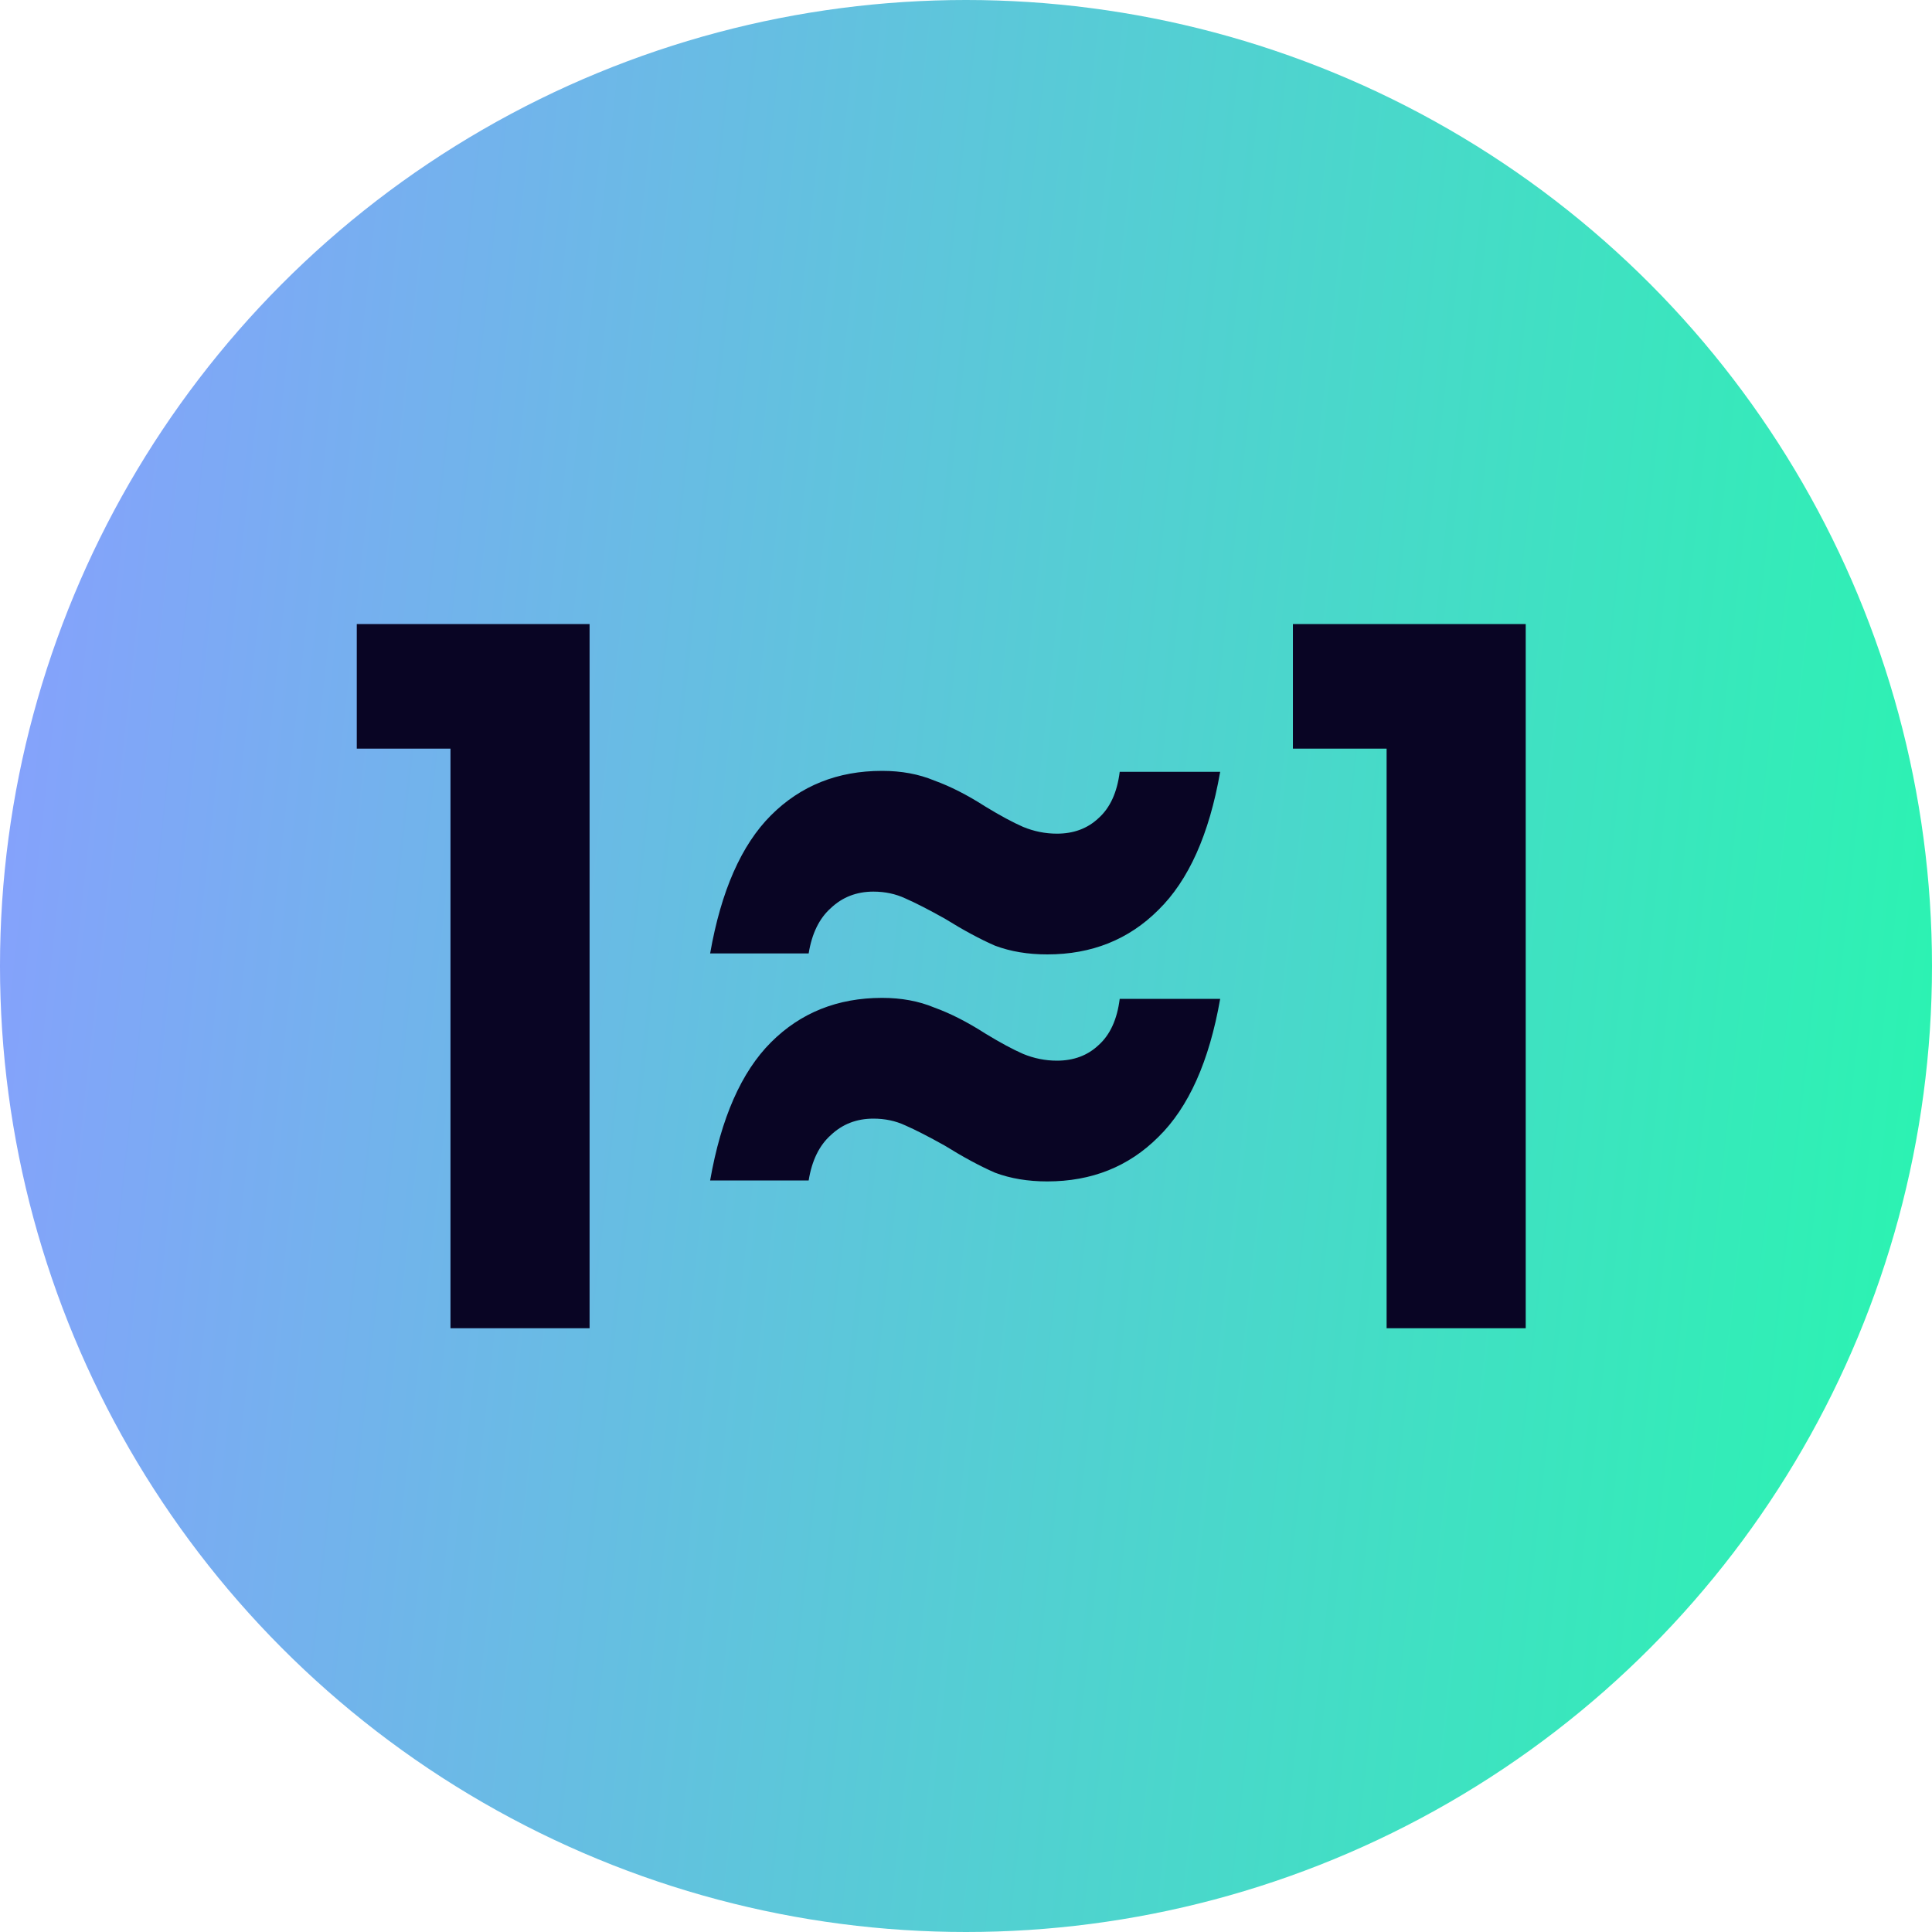
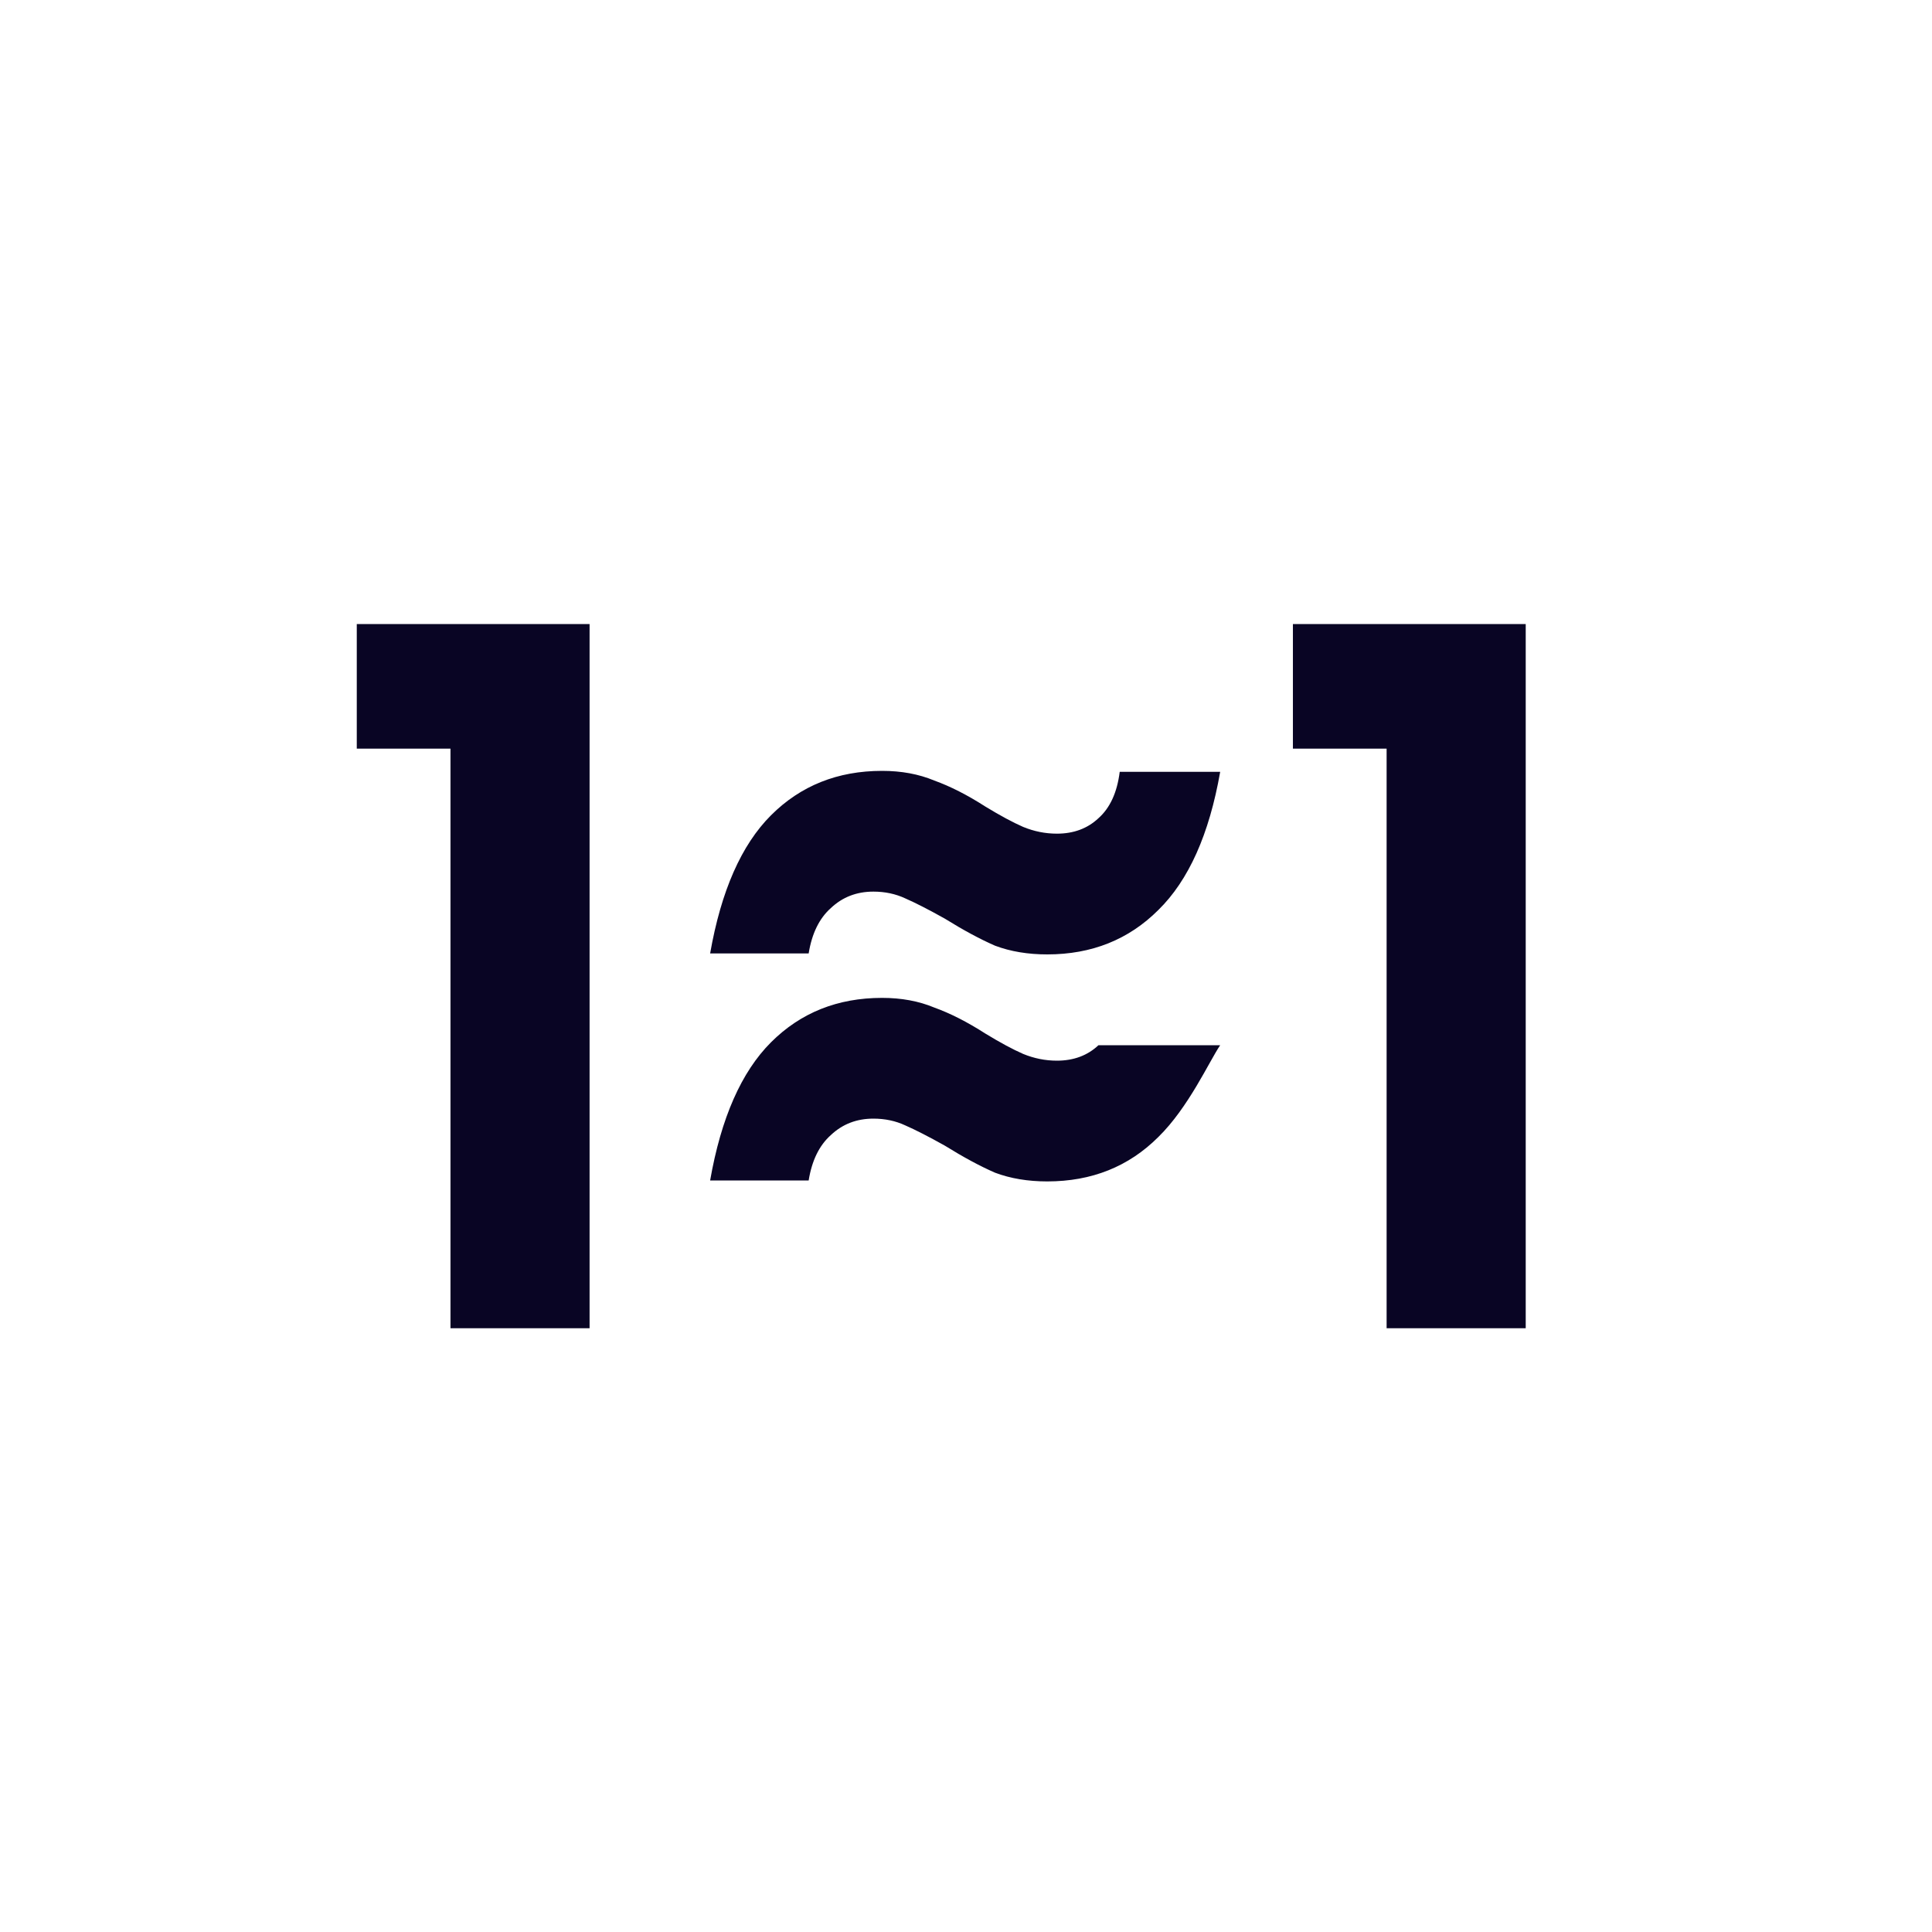
<svg xmlns="http://www.w3.org/2000/svg" width="48" height="48" viewBox="0 0 48 48" fill="none">
-   <circle cx="24" cy="24" r="24" fill="url(#paint0_linear_1_3)" />
-   <path d="M8.864 18.6V15.504H14.648V33H11.192V18.6H8.864ZM17.643 29.328C17.915 27.776 18.419 26.632 19.155 25.896C19.891 25.16 20.811 24.792 21.915 24.792C22.395 24.792 22.827 24.872 23.211 25.032C23.611 25.176 24.035 25.392 24.483 25.68C24.851 25.904 25.163 26.072 25.419 26.184C25.691 26.296 25.971 26.352 26.259 26.352C26.675 26.352 27.019 26.224 27.291 25.968C27.579 25.712 27.755 25.328 27.819 24.816H30.315C30.043 26.368 29.531 27.512 28.779 28.248C28.043 28.984 27.123 29.352 26.019 29.352C25.539 29.352 25.107 29.28 24.723 29.136C24.355 28.976 23.939 28.752 23.475 28.464C23.075 28.24 22.747 28.072 22.491 27.96C22.251 27.848 21.987 27.792 21.699 27.792C21.283 27.792 20.931 27.928 20.643 28.2C20.355 28.456 20.171 28.832 20.091 29.328H17.643ZM17.643 23.688C17.915 22.136 18.419 20.992 19.155 20.256C19.891 19.52 20.811 19.152 21.915 19.152C22.395 19.152 22.827 19.232 23.211 19.392C23.611 19.536 24.035 19.752 24.483 20.04C24.851 20.264 25.163 20.432 25.419 20.544C25.691 20.656 25.971 20.712 26.259 20.712C26.675 20.712 27.019 20.584 27.291 20.328C27.579 20.072 27.755 19.688 27.819 19.176H30.315C30.043 20.728 29.531 21.872 28.779 22.608C28.043 23.344 27.123 23.712 26.019 23.712C25.539 23.712 25.107 23.64 24.723 23.496C24.355 23.336 23.939 23.112 23.475 22.824C23.075 22.6 22.747 22.432 22.491 22.32C22.251 22.208 21.987 22.152 21.699 22.152C21.283 22.152 20.931 22.288 20.643 22.56C20.355 22.816 20.171 23.192 20.091 23.688H17.643ZM32.122 18.6V15.504H37.906V33H34.45V18.6H32.122Z" fill="#090524" />
+   <path d="M8.864 18.6V15.504H14.648V33H11.192V18.6H8.864ZM17.643 29.328C17.915 27.776 18.419 26.632 19.155 25.896C19.891 25.16 20.811 24.792 21.915 24.792C22.395 24.792 22.827 24.872 23.211 25.032C23.611 25.176 24.035 25.392 24.483 25.68C24.851 25.904 25.163 26.072 25.419 26.184C25.691 26.296 25.971 26.352 26.259 26.352C26.675 26.352 27.019 26.224 27.291 25.968H30.315C30.043 26.368 29.531 27.512 28.779 28.248C28.043 28.984 27.123 29.352 26.019 29.352C25.539 29.352 25.107 29.28 24.723 29.136C24.355 28.976 23.939 28.752 23.475 28.464C23.075 28.24 22.747 28.072 22.491 27.96C22.251 27.848 21.987 27.792 21.699 27.792C21.283 27.792 20.931 27.928 20.643 28.2C20.355 28.456 20.171 28.832 20.091 29.328H17.643ZM17.643 23.688C17.915 22.136 18.419 20.992 19.155 20.256C19.891 19.52 20.811 19.152 21.915 19.152C22.395 19.152 22.827 19.232 23.211 19.392C23.611 19.536 24.035 19.752 24.483 20.04C24.851 20.264 25.163 20.432 25.419 20.544C25.691 20.656 25.971 20.712 26.259 20.712C26.675 20.712 27.019 20.584 27.291 20.328C27.579 20.072 27.755 19.688 27.819 19.176H30.315C30.043 20.728 29.531 21.872 28.779 22.608C28.043 23.344 27.123 23.712 26.019 23.712C25.539 23.712 25.107 23.64 24.723 23.496C24.355 23.336 23.939 23.112 23.475 22.824C23.075 22.6 22.747 22.432 22.491 22.32C22.251 22.208 21.987 22.152 21.699 22.152C21.283 22.152 20.931 22.288 20.643 22.56C20.355 22.816 20.171 23.192 20.091 23.688H17.643ZM32.122 18.6V15.504H37.906V33H34.45V18.6H32.122Z" fill="#090524" />
  <defs>
    <linearGradient id="paint0_linear_1_3" x1="0" y1="0" x2="52.265" y2="5.751" gradientUnits="userSpaceOnUse">
      <stop stop-color="#899EFF" />
      <stop offset="1" stop-color="#28F6AF" />
    </linearGradient>
  </defs>
</svg>